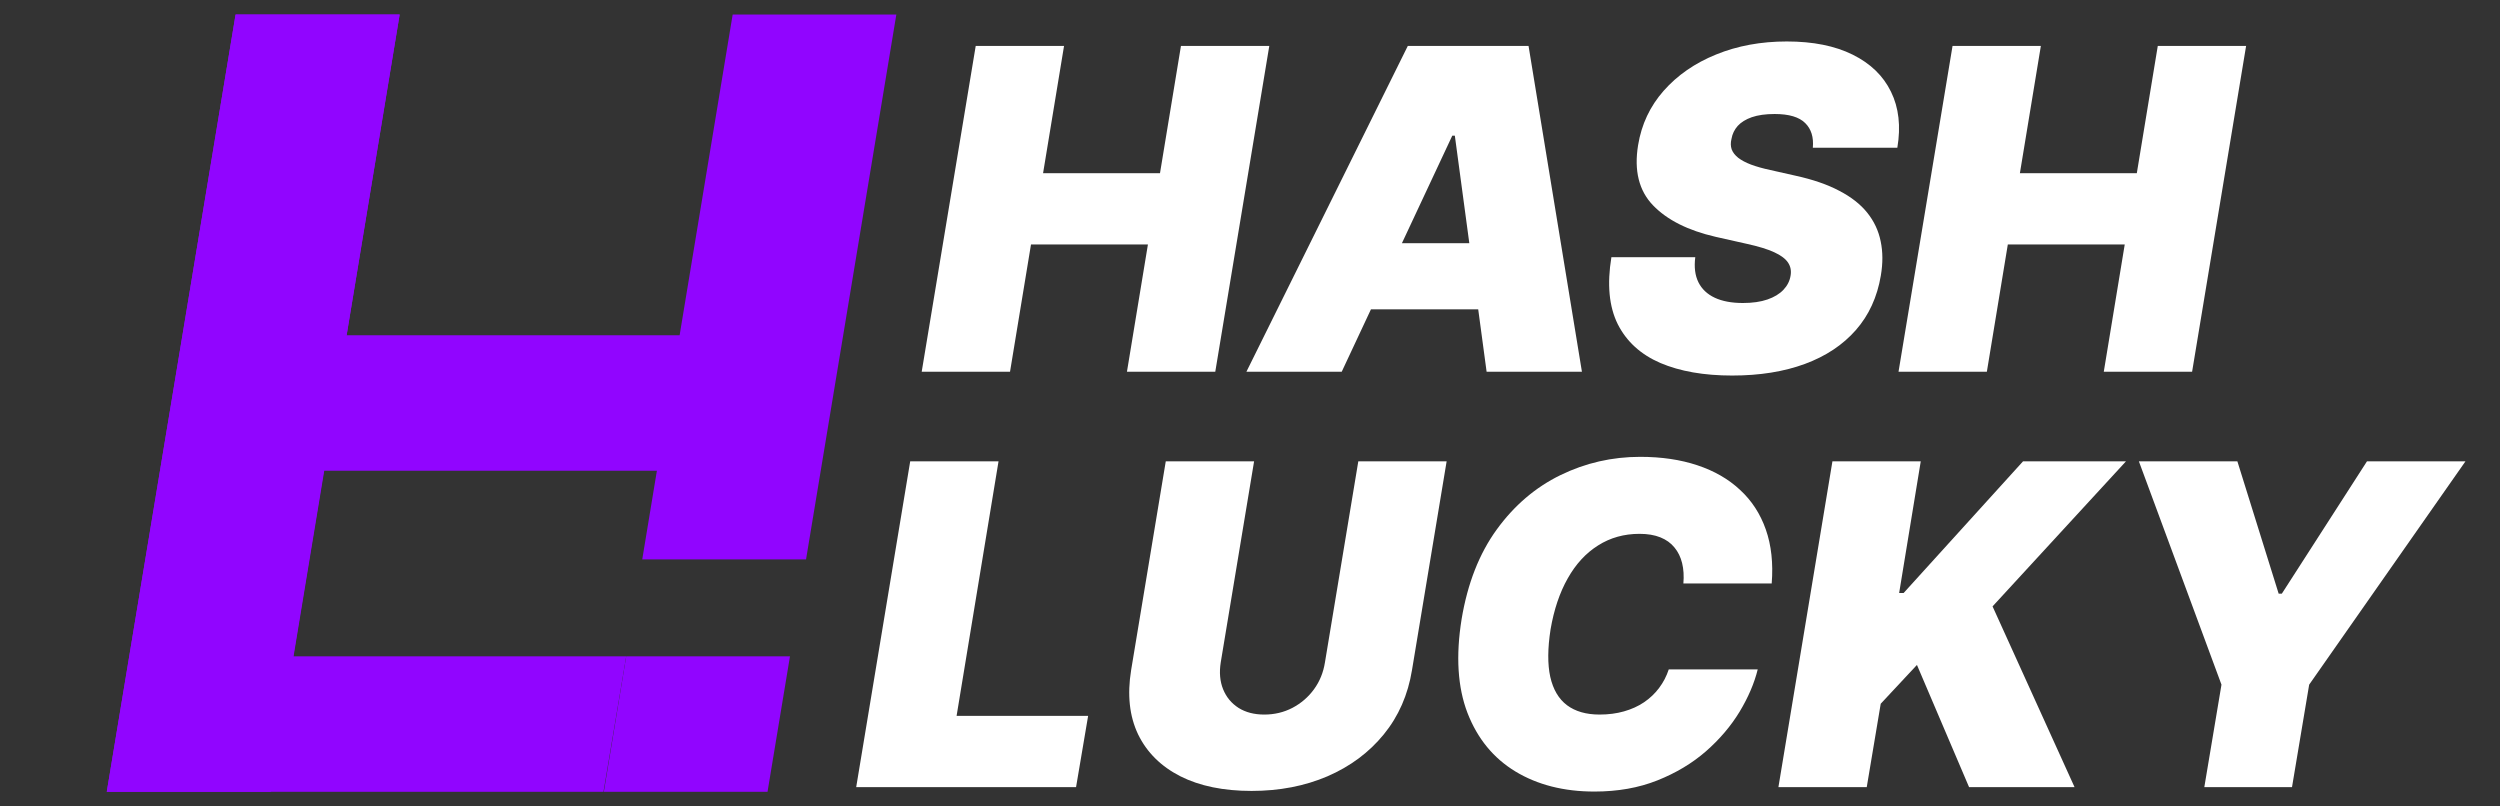
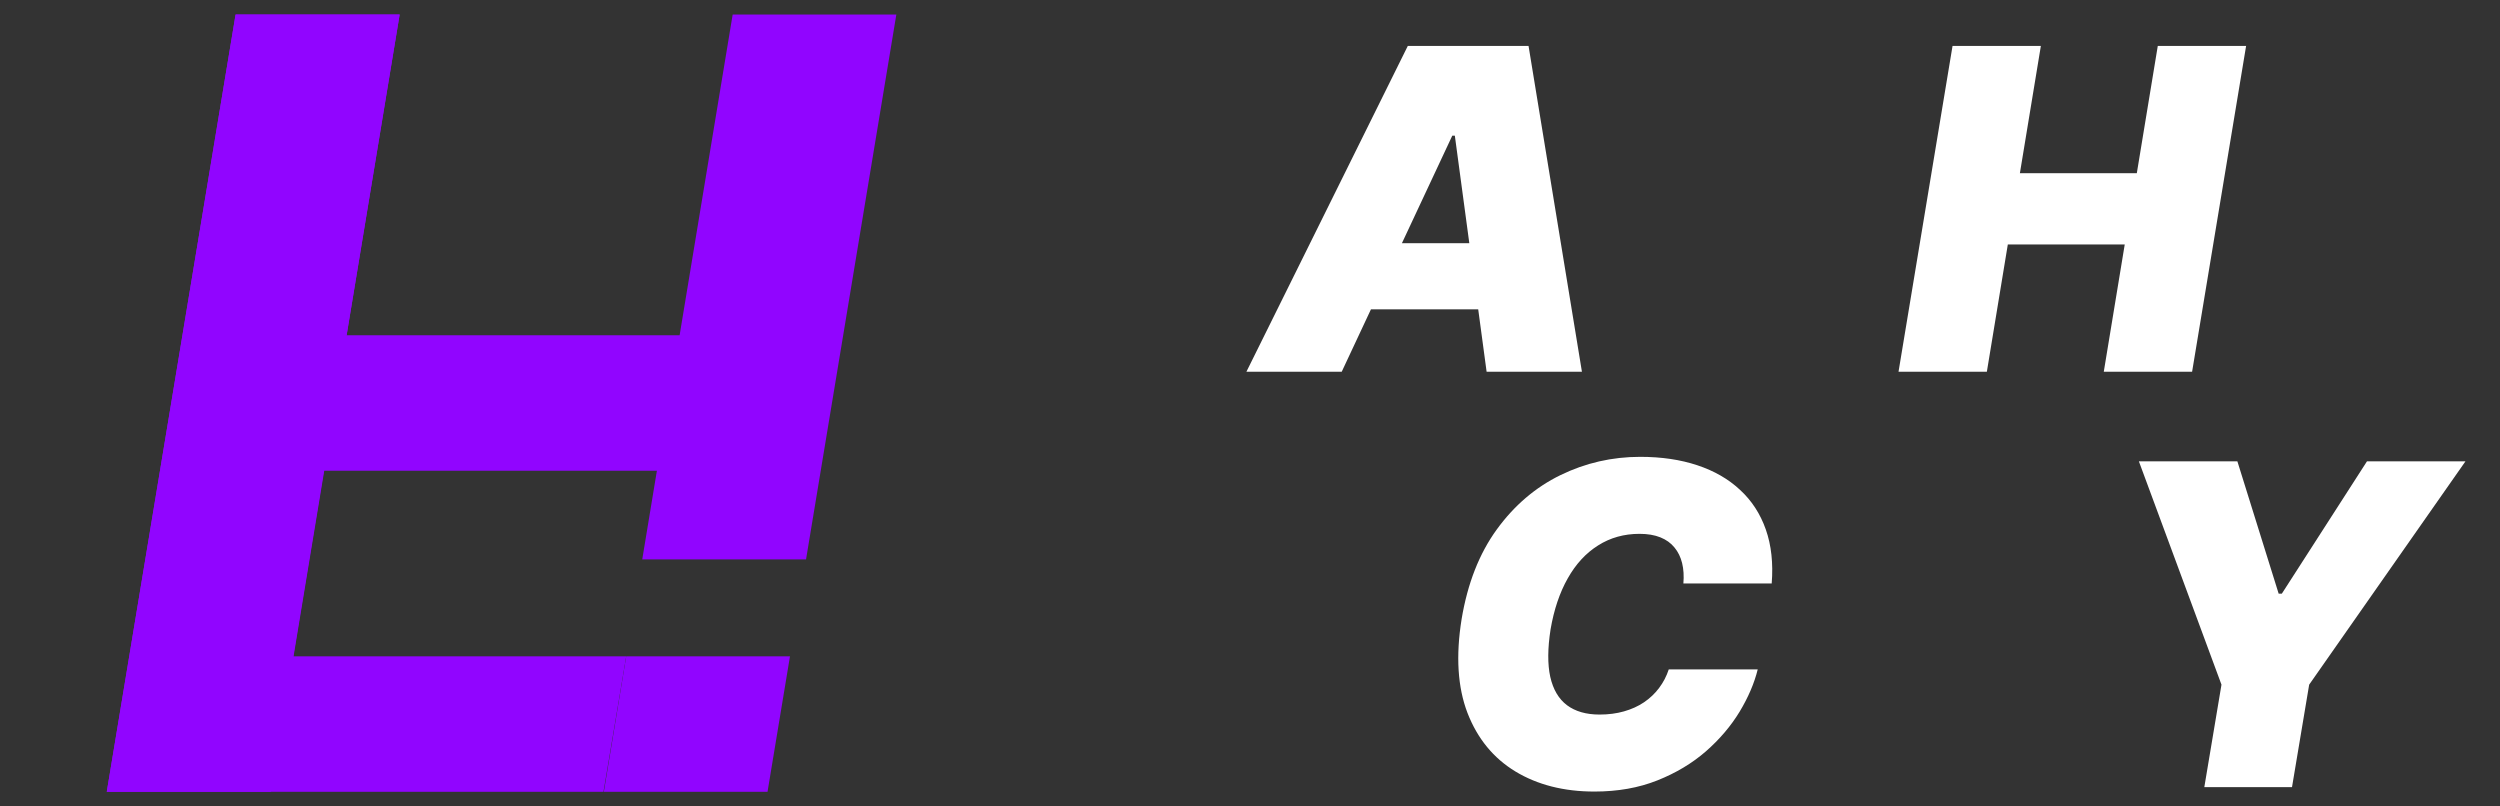
<svg xmlns="http://www.w3.org/2000/svg" width="1020" height="329" viewBox="0 0 1020 329" fill="none">
  <rect x="0" y="0" width="1020" height="329" fill="#333333" stroke="none" />
  <path d="M43.562 323.061L96.119 5.941H163.052L119.769 267.782H255.491L246.216 323.061H43.562Z" fill="#9105FF" />
  <path fill-rule="evenodd" clip-rule="evenodd" d="M96.119 5.941L43.562 323.061H110.494L132.136 192.063H268.011L262.038 228.223H328.866L365.706 5.941H298.928L277.286 136.784H141.41L163.052 5.941H96.119ZM322.31 267.782H255.503L246.37 323.061H313.149L322.31 267.782Z" fill="#9105FF" />
-   <path d="M376.055 151.664L398.092 18.734H434.13L425.574 70.66H473.278L481.83 18.734H517.871L495.832 151.664H459.795L468.352 99.738H420.648L412.091 151.664H376.055Z" fill="white" />
  <path d="M547.424 151.664H508.536L574.386 18.734H623.646L645.425 151.664H606.537L593.573 55.342H592.536L547.424 151.664ZM548.98 99.219H622.09L617.423 126.22H544.313L548.98 99.219Z" fill="white" />
-   <path d="M739.634 60.276C740.025 55.992 738.988 52.639 736.523 50.215C734.061 47.749 729.913 46.515 724.081 46.515C720.365 46.515 717.253 46.948 714.747 47.814C712.282 48.679 710.36 49.869 708.977 51.383C707.639 52.898 706.796 54.65 706.45 56.641C706.059 58.199 706.084 59.627 706.516 60.925C706.989 62.179 707.874 63.327 709.17 64.365C710.512 65.403 712.261 66.334 714.422 67.156C716.624 67.978 719.241 68.713 722.266 69.363L732.633 71.7C739.72 73.257 745.663 75.312 750.458 77.865C755.298 80.375 759.101 83.361 761.867 86.823C764.632 90.284 766.447 94.157 767.311 98.441C768.217 102.725 768.242 107.398 767.377 112.461C765.908 121.202 762.513 128.601 757.199 134.659C751.886 140.717 744.951 145.325 736.395 148.484C727.839 151.643 717.945 153.222 706.709 153.222C695.214 153.222 685.448 151.513 677.414 148.095C669.418 144.633 663.627 139.354 660.042 132.257C656.499 125.118 655.634 116.009 657.449 104.932H691.671C691.152 108.999 691.584 112.418 692.967 115.187C694.35 117.957 696.577 120.055 699.643 121.483C702.713 122.911 706.536 123.625 711.117 123.625C715.006 123.625 718.332 123.149 721.097 122.197C723.863 121.245 726.044 119.925 727.645 118.237C729.242 116.55 730.213 114.625 730.559 112.461C730.905 110.471 730.559 108.696 729.522 107.139C728.485 105.581 726.608 104.174 723.884 102.92C721.163 101.665 717.426 100.518 712.673 99.48L699.968 96.624C688.691 94.027 680.18 89.744 674.43 83.772C668.685 77.8 666.652 69.622 668.339 59.237C669.722 50.756 673.2 43.357 678.772 37.039C684.39 30.678 691.523 25.745 700.161 22.24C708.849 18.692 718.463 16.918 729.003 16.918C739.72 16.918 748.688 18.714 755.903 22.305C763.163 25.897 768.369 30.938 771.522 37.428C774.72 43.919 775.584 51.535 774.115 60.276H739.634Z" fill="white" />
  <path d="M774.598 151.664L796.637 18.734H832.673L824.117 70.66H871.821L880.377 18.734H916.413L894.378 151.664H858.342L866.894 99.738H819.19L810.638 151.664H774.598Z" fill="white" />
-   <path d="M349.329 321.14L371.366 188.211H407.403L390.292 292.062H443.958L439.032 321.14H349.329Z" fill="white" />
-   <path d="M554.19 188.211H590.23L576.097 273.368C574.455 283.494 570.611 292.256 564.561 299.656C558.557 307.012 550.91 312.702 541.617 316.727C532.328 320.707 522.002 322.698 510.635 322.698C499.185 322.698 489.505 320.707 481.599 316.727C473.693 312.702 467.943 307.012 464.359 299.656C460.815 292.256 459.864 283.494 461.507 273.368L475.635 188.211H511.672L498.061 270.253C497.415 274.364 497.736 278.02 499.033 281.223C500.329 284.425 502.428 286.956 505.321 288.816C508.215 290.634 511.717 291.542 515.82 291.542C519.969 291.542 523.792 290.634 527.295 288.816C530.838 286.956 533.777 284.425 536.11 281.223C538.444 278.02 539.934 274.364 540.58 270.253L554.19 188.211Z" fill="white" />
  <path d="M722.857 238.057H686.821C687.08 234.984 686.907 232.215 686.302 229.749C685.697 227.282 684.66 225.162 683.191 223.388C681.721 221.57 679.8 220.185 677.421 219.234C675.046 218.282 672.214 217.806 668.93 217.806C662.621 217.806 656.983 219.385 652.015 222.544C647.048 225.66 642.92 230.138 639.635 235.98C636.351 241.778 634.017 248.702 632.635 256.75C631.425 264.539 631.383 271.008 632.507 276.157C633.672 281.306 635.939 285.157 639.31 287.71C642.726 290.263 647.155 291.54 652.599 291.54C656.229 291.54 659.555 291.107 662.58 290.242C665.646 289.376 668.37 288.143 670.745 286.542C673.165 284.898 675.219 282.95 676.902 280.701C678.631 278.407 679.948 275.876 680.857 273.106H717.153C715.77 278.731 713.309 284.487 709.765 290.371C706.222 296.213 701.641 301.601 696.023 306.534C690.405 311.423 683.796 315.382 676.19 318.411C668.584 321.44 660.028 322.955 650.525 322.955C638.08 322.955 627.342 320.229 618.312 314.777C609.324 309.324 602.801 301.363 598.738 290.891C594.718 280.419 593.919 267.654 596.339 252.596C598.759 238.057 603.533 225.876 610.661 216.053C617.794 206.231 626.457 198.831 636.651 193.855C646.85 188.879 657.699 186.391 669.189 186.391C677.878 186.391 685.652 187.538 692.525 189.831C699.439 192.124 705.25 195.478 709.959 199.892C714.712 204.262 718.21 209.649 720.458 216.053C722.705 222.457 723.507 229.792 722.857 238.057Z" fill="white" />
-   <path d="M725.594 321.14L747.633 188.211H783.669L774.853 241.953H776.668L825.41 188.211H867.409L812.964 247.406L846.412 321.14H803.375L782.113 271.292L767.334 287.129L761.634 321.14H725.594Z" fill="white" />
  <path d="M872.66 188.211H912.845L929.694 242.213H930.991L965.735 188.211H1005.92L942.14 279.34L935.139 321.14H899.362L906.363 279.34L872.66 188.211Z" fill="white" />
</svg>